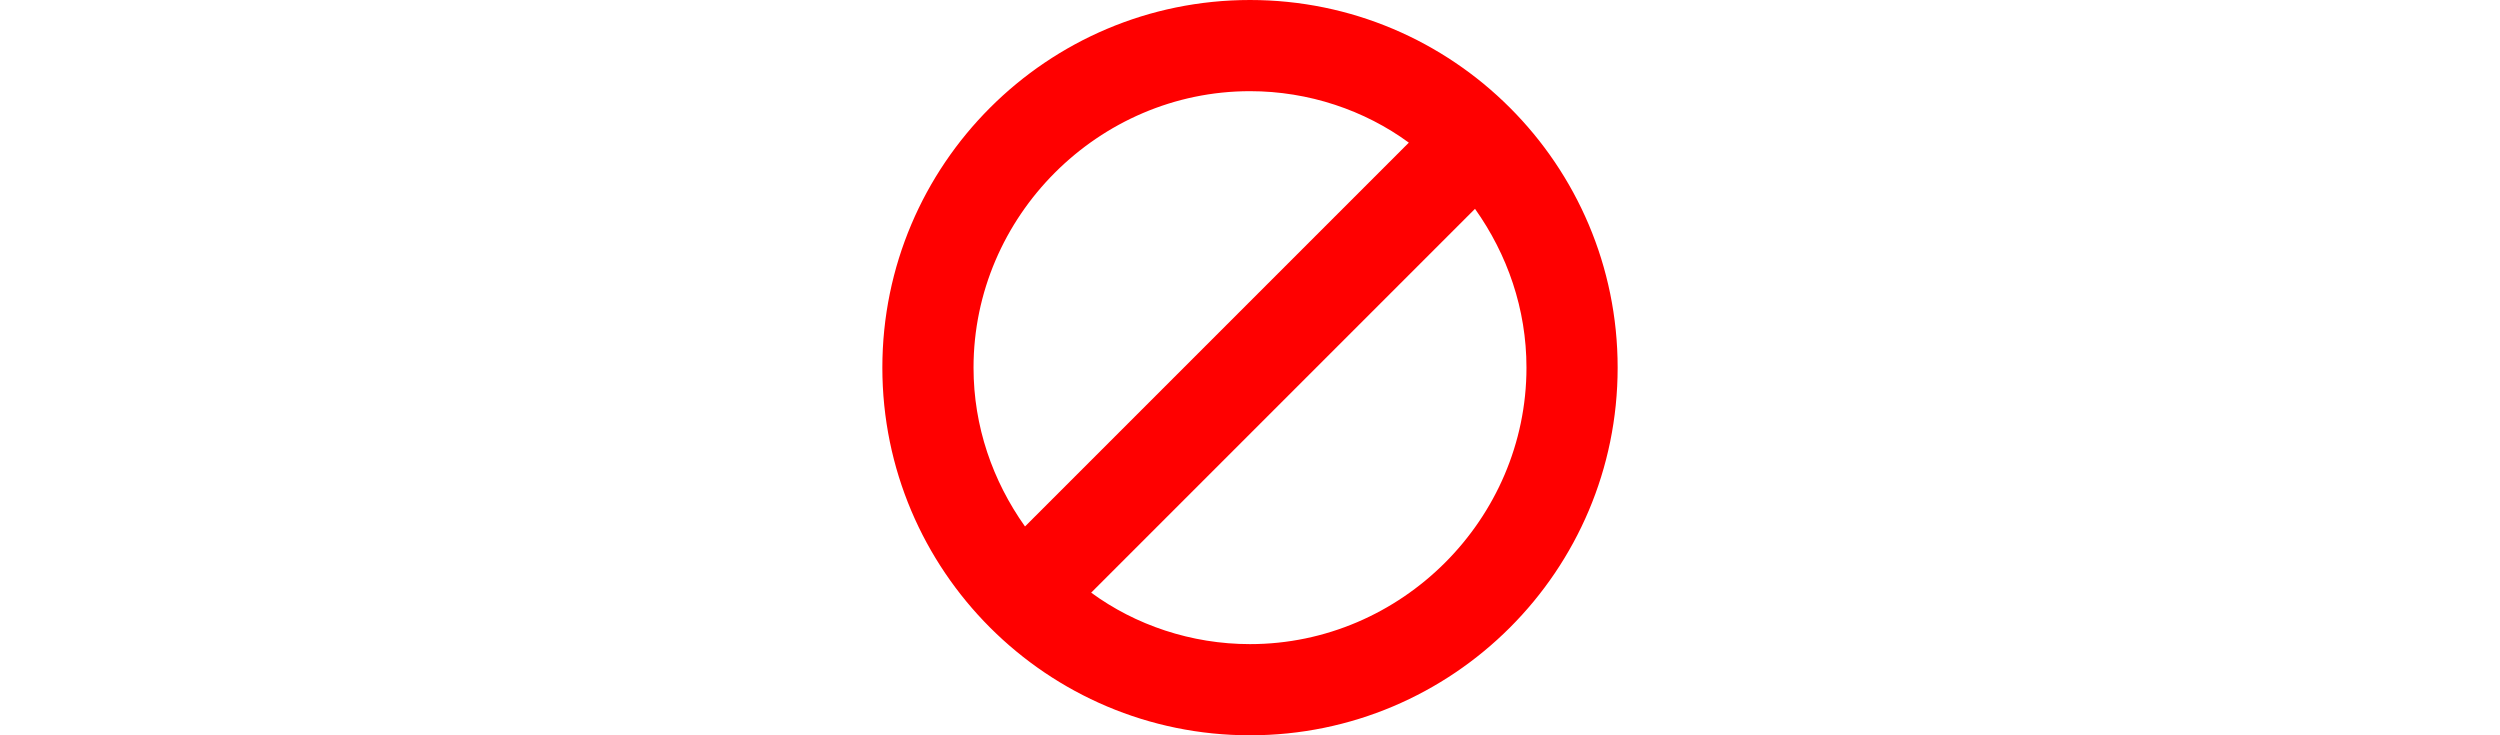
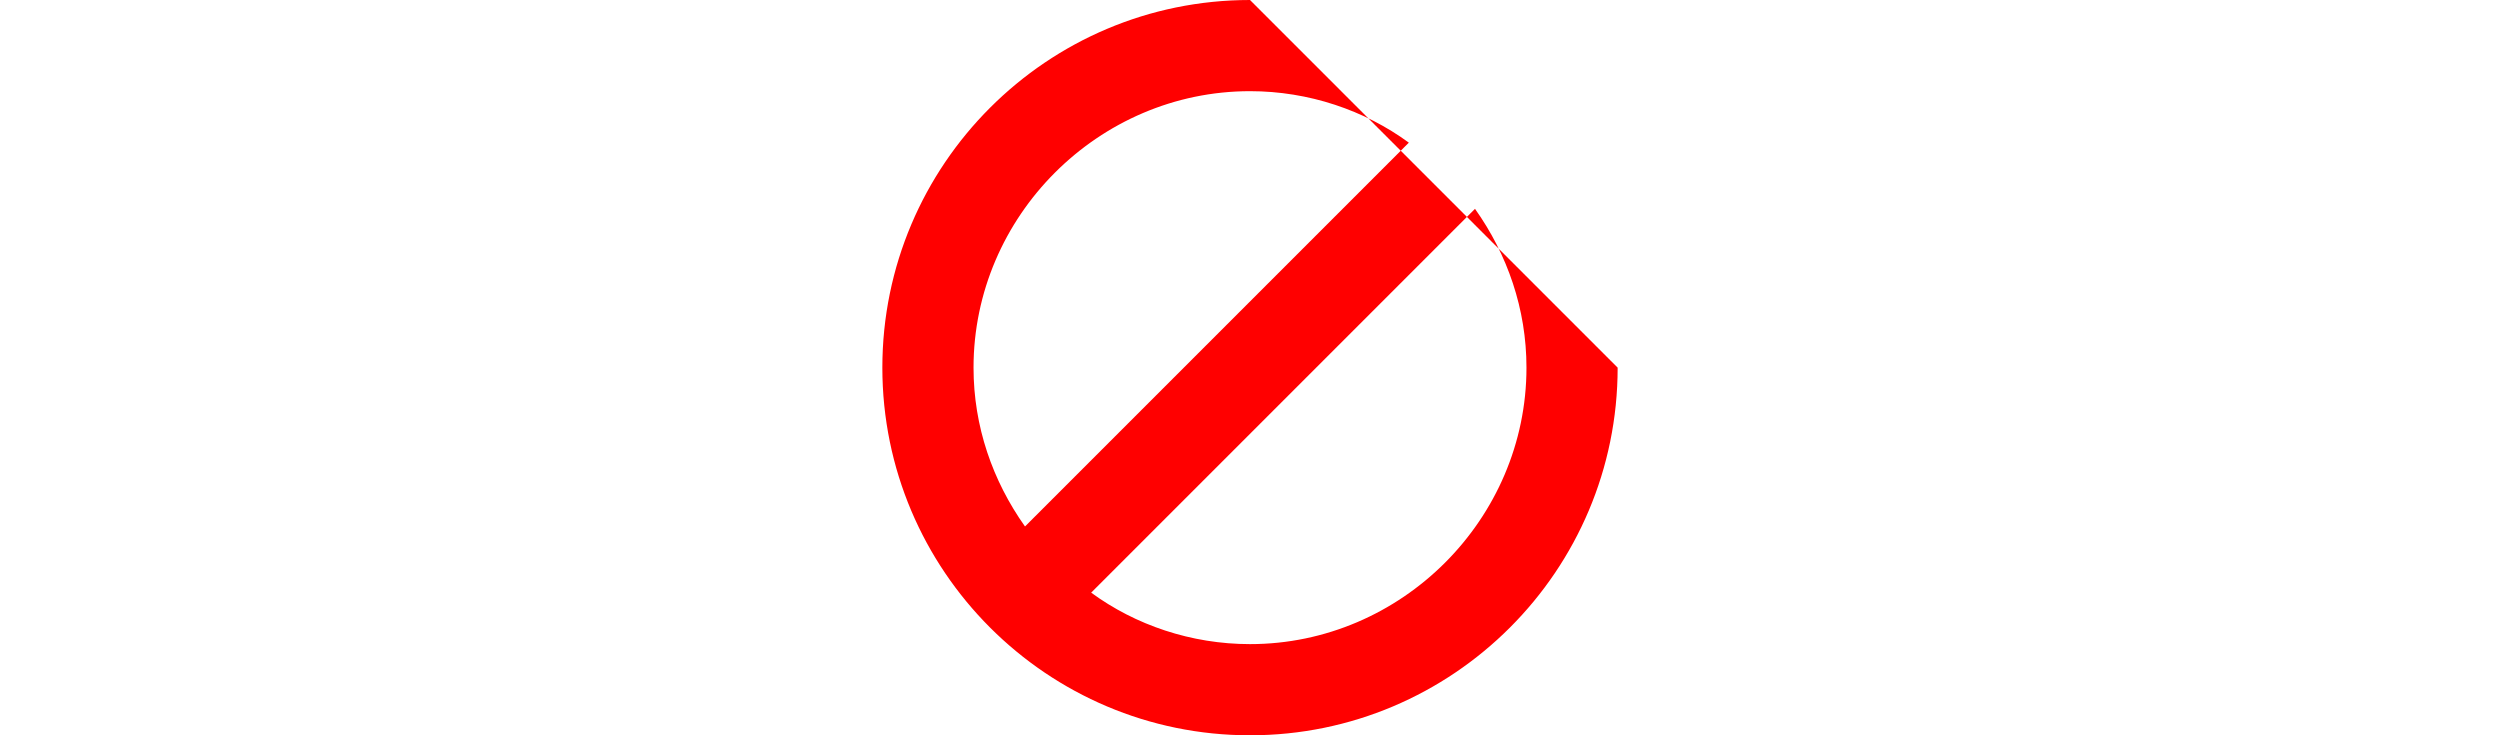
<svg xmlns="http://www.w3.org/2000/svg" version="1.1" id="Layer_1" x="0px" y="0px" viewBox="0 0 170 50" style="enable-background:new 0 0 170 50;" xml:space="preserve">
  <style type="text/css">
	.st0{fill:#FF0000;}
</style>
  <g>
    <g id="denied">
-       <path class="st0" d="M85,0C71.2,0,60,11.2,60,25s11.2,25,25,25s25-11.2,25-25S98.8,0,85,0z M85,6.2c4,0,7.8,1.3,10.8,3.5    L69.7,35.8c-2.2-3.1-3.5-6.8-3.5-10.8C66.2,14.7,74.7,6.2,85,6.2z M85,43.8c-4,0-7.8-1.3-10.8-3.5l26.1-26.1    c2.2,3.1,3.5,6.8,3.5,10.8C103.8,35.3,95.3,43.8,85,43.8z" />
+       <path class="st0" d="M85,0C71.2,0,60,11.2,60,25s11.2,25,25,25s25-11.2,25-25z M85,6.2c4,0,7.8,1.3,10.8,3.5    L69.7,35.8c-2.2-3.1-3.5-6.8-3.5-10.8C66.2,14.7,74.7,6.2,85,6.2z M85,43.8c-4,0-7.8-1.3-10.8-3.5l26.1-26.1    c2.2,3.1,3.5,6.8,3.5,10.8C103.8,35.3,95.3,43.8,85,43.8z" />
    </g>
  </g>
</svg>